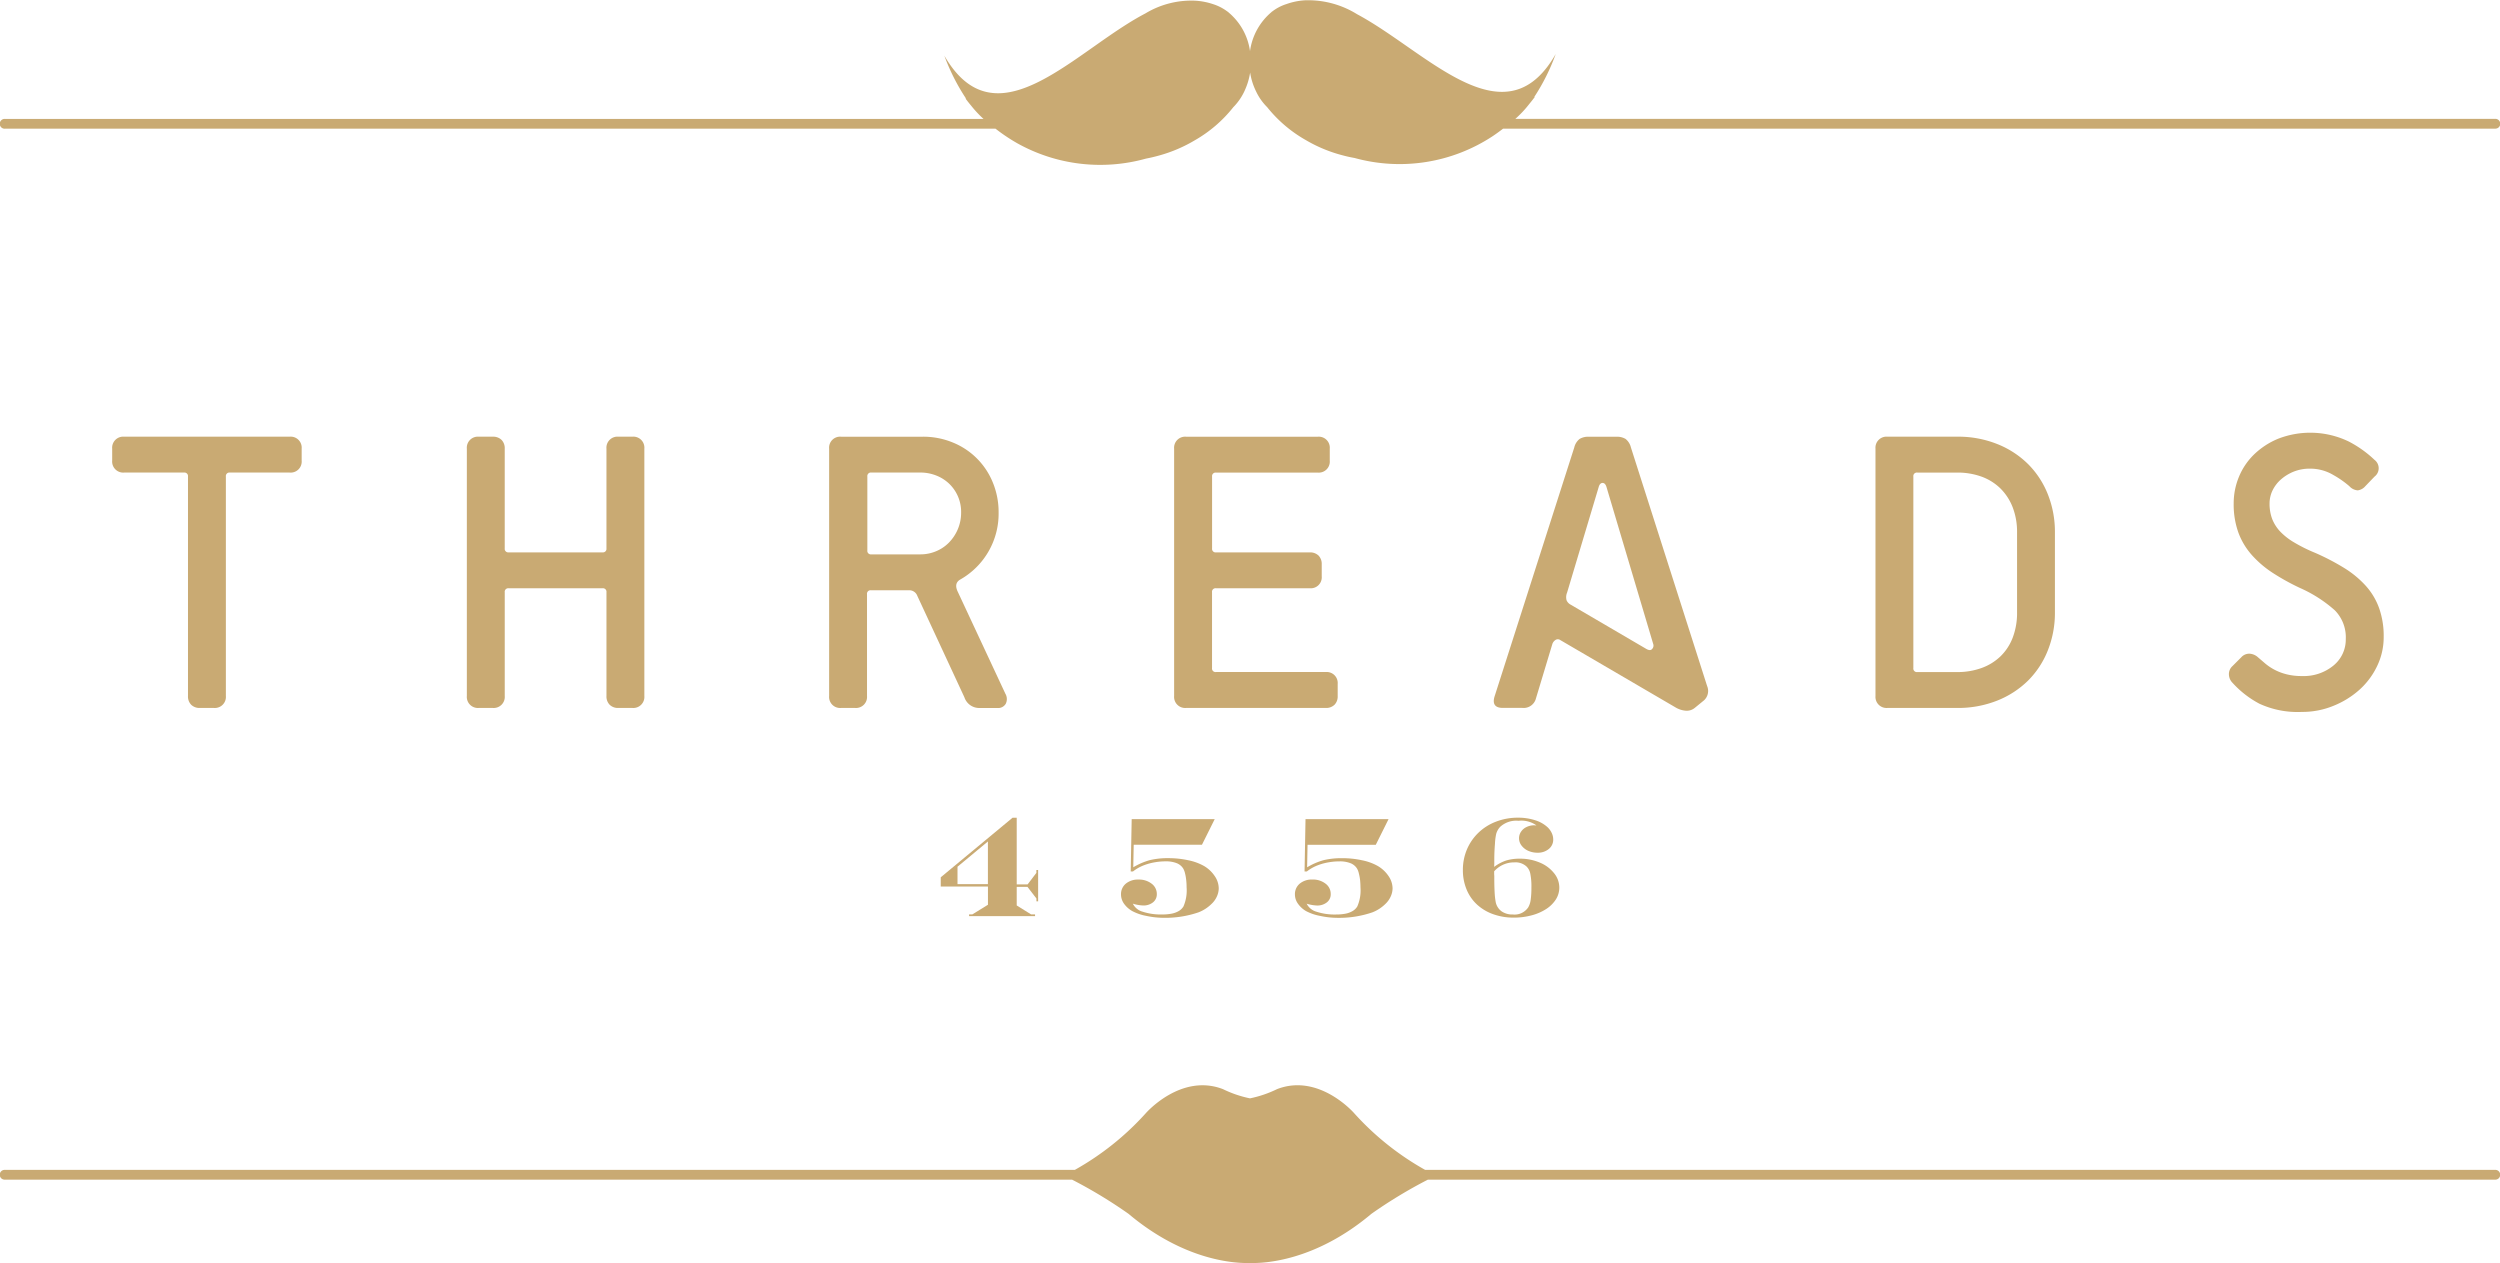
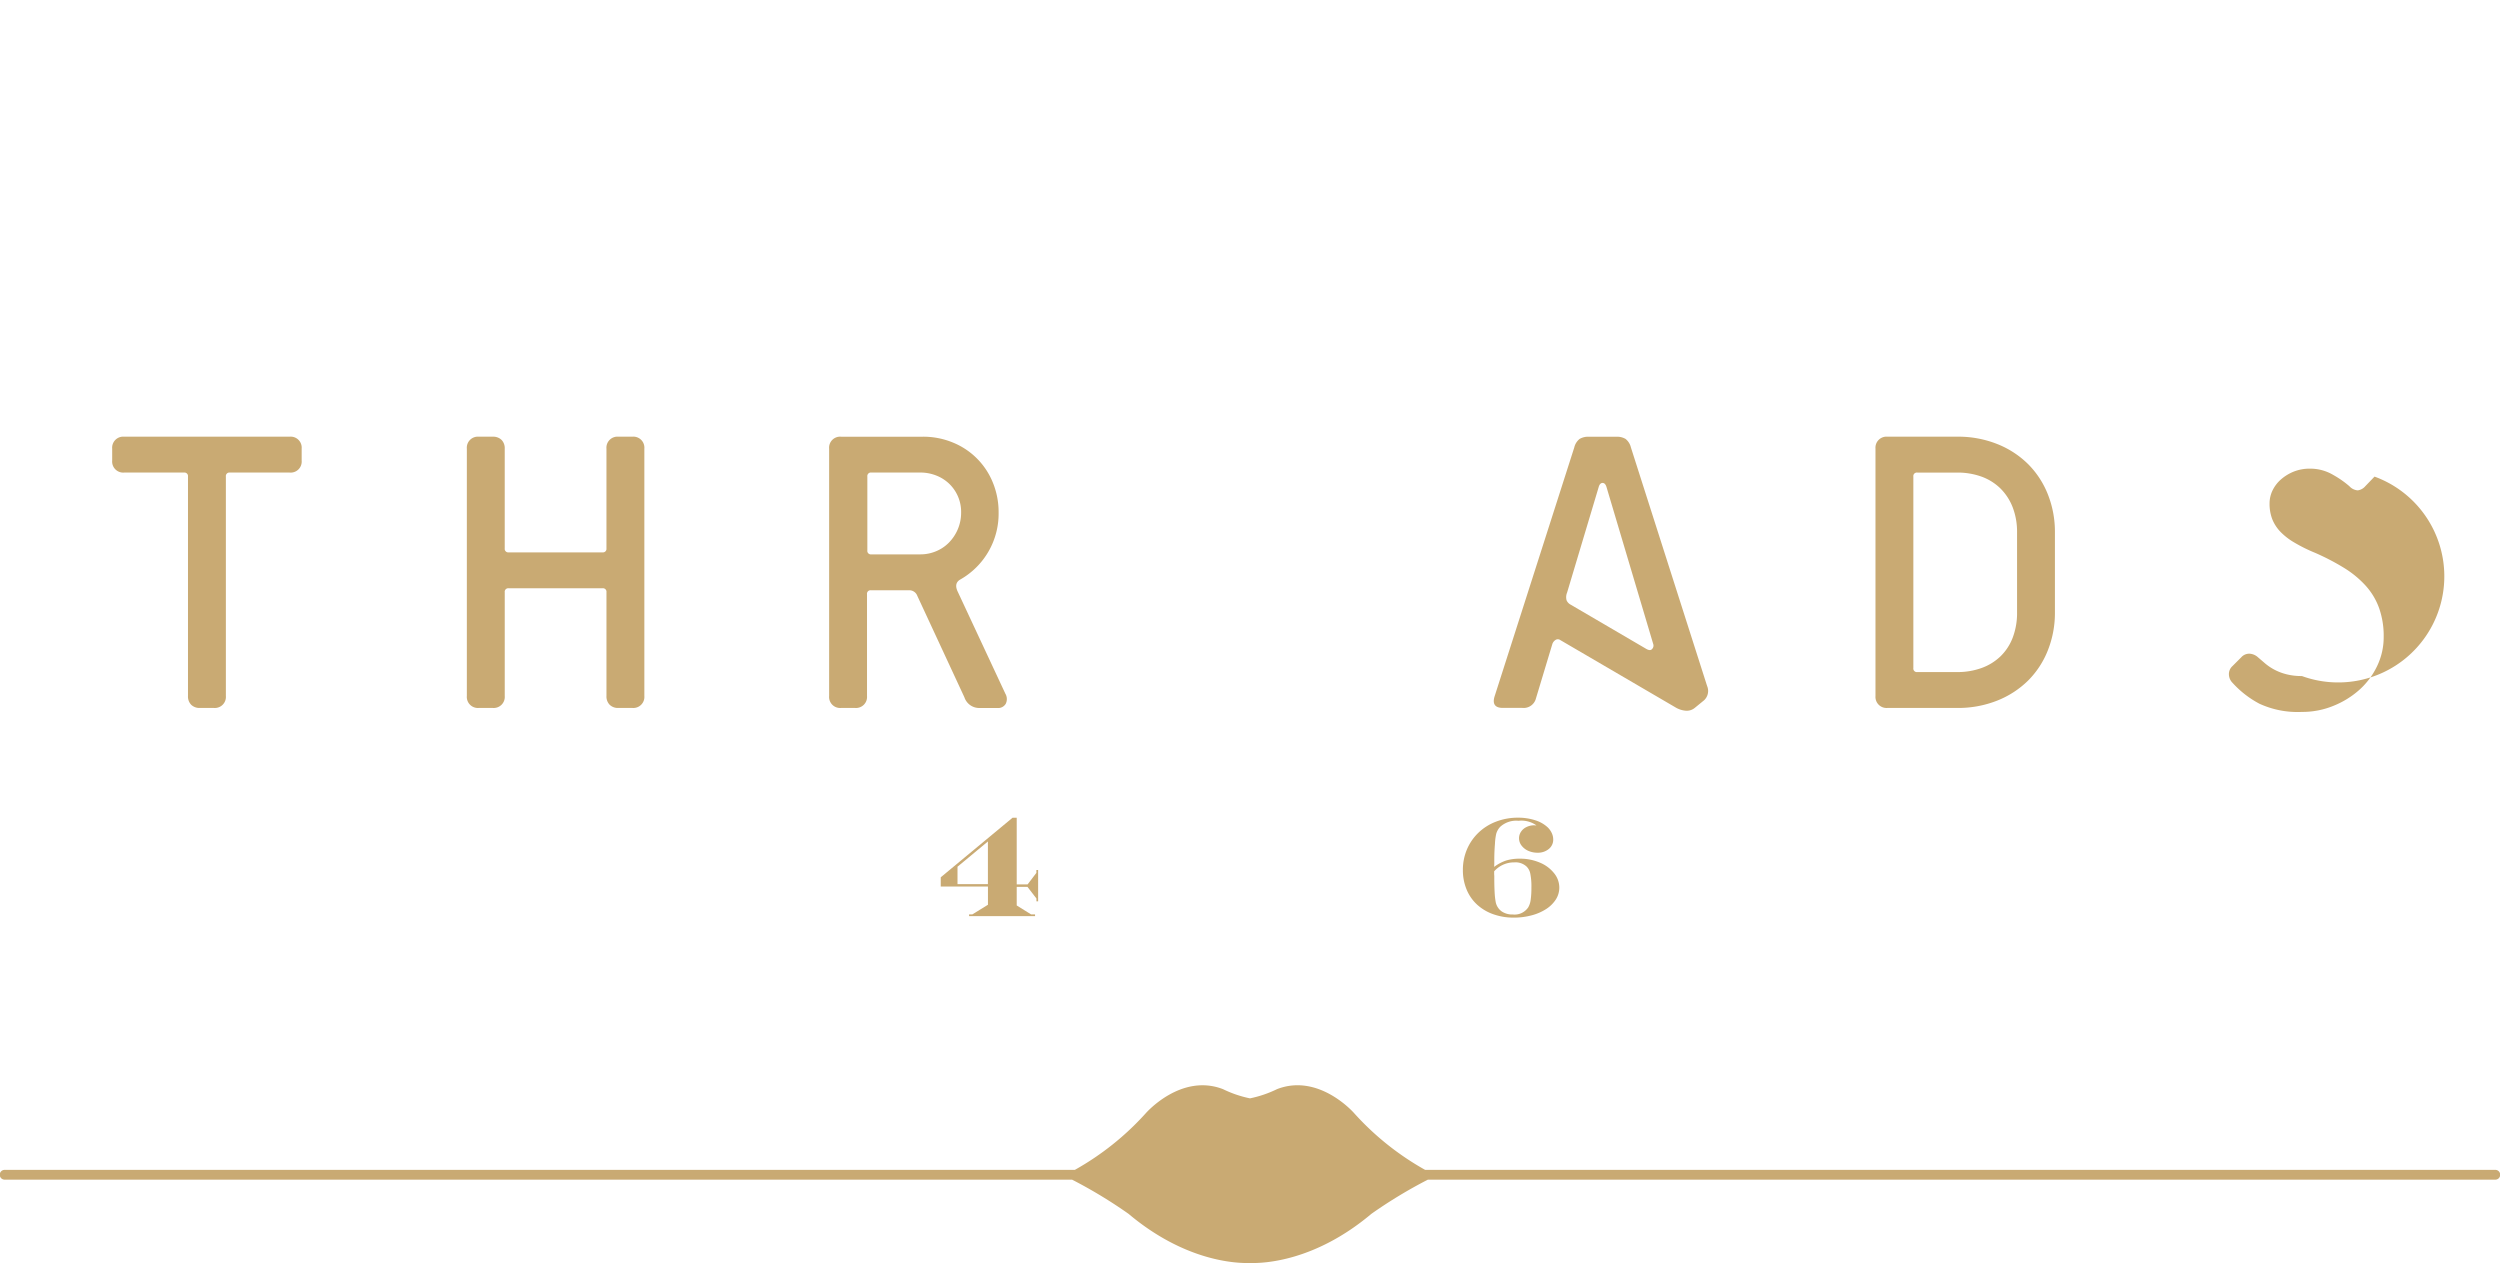
<svg xmlns="http://www.w3.org/2000/svg" id="Threads-Logo" width="199.735" height="100.91" viewBox="0 0 199.735 100.91">
  <path id="Path_82" data-name="Path 82" d="M267.775,220.77H182.289a22.229,22.229,0,0,1-5.667-4.527s-2.8-3.226-6.164-1.922a9.028,9.028,0,0,1-2.154.735l-.006,0-.005,0a9.008,9.008,0,0,1-2.152-.735c-3.366-1.3-6.166,1.922-6.166,1.922a22.229,22.229,0,0,1-5.667,4.527H68.824a.392.392,0,1,0,0,.783h85.261a38,38,0,0,1,4.512,2.731c4.525,3.806,8.6,3.96,9.7,3.927,1.1.033,5.177-.121,9.7-3.927a37.945,37.945,0,0,1,4.512-2.731h85.262a.392.392,0,1,0,0-.783Z" transform="translate(-68.432 -127.305)" fill="#c9aa73" />
-   <path id="Path_83" data-name="Path 83" d="M68.824,68.361h79.142a14.215,14.215,0,0,0,1.736,1.165,13.591,13.591,0,0,0,10.29,1.227c.365-.069.727-.156,1.093-.26a11.541,11.541,0,0,0,2.8-1.2,10.629,10.629,0,0,0,3.078-2.644,4.571,4.571,0,0,0,.9-1.3.077.077,0,0,1,.016-.019l-.007-.007a5.3,5.3,0,0,0,.438-1.449.05.05,0,0,1,0-.013.035.035,0,0,0,0,.014,5.144,5.144,0,0,0,.445,1.447h-.005a.1.1,0,0,0,.017.024,4.411,4.411,0,0,0,.9,1.293,10.7,10.7,0,0,0,3.088,2.633,11.464,11.464,0,0,0,2.992,1.232c.3.082.6.146.907.2A13.518,13.518,0,0,0,187.69,68.96c.3-.2.57-.4.832-.6h79.253a.392.392,0,1,0,0-.783H189.5a8.582,8.582,0,0,0,1.111-1.187c.286-.343.44-.562.44-.562h-.039a16.485,16.485,0,0,0,1.713-3.431c-1.164,2.041-2.507,2.9-3.955,3.01-3.622.286-7.937-4.066-11.918-6.191a7.4,7.4,0,0,0-4.164-1.11,5.383,5.383,0,0,0-1.473.3,3.715,3.715,0,0,0-1.148.6.443.443,0,0,0-.052.034h.011A4.941,4.941,0,0,0,168.3,62.17a4.9,4.9,0,0,0-1.74-3.116l.011,0a.15.15,0,0,0-.055-.035,3.83,3.83,0,0,0-1.149-.6,5.476,5.476,0,0,0-1.473-.284,7.119,7.119,0,0,0-3.959,1.024c-3.811,1.989-7.932,6.152-11.486,6.365-1.684.1-3.236-.685-4.571-2.994a16.515,16.515,0,0,0,1.732,3.424h-.039s.151.213.438.556a8.867,8.867,0,0,0,1,1.072H68.824a.392.392,0,1,0,0,.783Z" transform="translate(-68.432 -58.082)" fill="#c9aa73" />
  <path id="Path_84" data-name="Path 84" d="M90.862,142.24a.942.942,0,0,0,.7.256h1.116a.884.884,0,0,0,.956-.956V124.009a.282.282,0,0,1,.318-.319h4.782a.88.88,0,0,0,.955-.956v-.955a.88.88,0,0,0-.955-.956H85.507a.883.883,0,0,0-.956.956v.955a.883.883,0,0,0,.956.956h4.78a.283.283,0,0,1,.32.319V141.54A.939.939,0,0,0,90.862,142.24Z" transform="translate(-75.588 -85.935)" fill="#c9aa73" />
  <path id="Path_85" data-name="Path 85" d="M146.918,142.24a.938.938,0,0,0,.7.256h1.116a.884.884,0,0,0,.956-.956V121.779a.882.882,0,0,0-.956-.956h-1.116a.883.883,0,0,0-.956.956v7.968a.283.283,0,0,1-.32.319h-7.489a.282.282,0,0,1-.318-.319v-7.968a.941.941,0,0,0-.256-.7.951.951,0,0,0-.7-.255h-1.115a.883.883,0,0,0-.956.956V141.54a.885.885,0,0,0,.956.956h1.115a.885.885,0,0,0,.957-.956v-8.286a.282.282,0,0,1,.318-.32h7.489a.283.283,0,0,1,.32.32v8.286A.937.937,0,0,0,146.918,142.24Z" transform="translate(-98.21 -85.935)" fill="#c9aa73" />
  <path id="Path_86" data-name="Path 86" d="M198.04,132.233a6.048,6.048,0,0,0,3.059-5.352,6.208,6.208,0,0,0-.461-2.393,5.785,5.785,0,0,0-3.2-3.2,6.177,6.177,0,0,0-2.391-.463h-6.533a.879.879,0,0,0-.955.956V141.54a.881.881,0,0,0,.955.956h1.117a.882.882,0,0,0,.954-.956v-8.127a.282.282,0,0,1,.32-.319h3.027a.678.678,0,0,1,.671.445l3.76,8.1a1.25,1.25,0,0,0,1.18.861H201a.7.7,0,0,0,.668-.336.845.845,0,0,0-.031-.81l-3.825-8.193Q197.529,132.521,198.04,132.233Zm-.925-2.933a3.11,3.11,0,0,1-1.036.686,3.232,3.232,0,0,1-1.228.24h-3.92a.282.282,0,0,1-.319-.319v-5.9a.283.283,0,0,1,.319-.319h3.92a3.433,3.433,0,0,1,1.228.224,3.17,3.17,0,0,1,1.036.638,3.115,3.115,0,0,1,.989,2.329,3.381,3.381,0,0,1-.271,1.353A3.435,3.435,0,0,1,197.115,129.3Z" transform="translate(-121.316 -85.935)" fill="#c9aa73" />
-   <path id="Path_87" data-name="Path 87" d="M249.946,142.24a.943.943,0,0,0,.253-.7v-.956a.881.881,0,0,0-.955-.958h-8.767a.281.281,0,0,1-.317-.319v-6.054a.282.282,0,0,1,.317-.32h7.49a.878.878,0,0,0,.957-.957v-.953a.955.955,0,0,0-.253-.7.966.966,0,0,0-.7-.255h-7.49a.281.281,0,0,1-.317-.319v-5.737a.282.282,0,0,1,.317-.319h8.13a.881.881,0,0,0,.955-.956v-.955a.881.881,0,0,0-.955-.956H238.088a.882.882,0,0,0-.956.956V141.54a.884.884,0,0,0,.956.956h11.156A.945.945,0,0,0,249.946,142.24Z" transform="translate(-143.326 -85.935)" fill="#c9aa73" />
  <path id="Path_88" data-name="Path 88" d="M297.65,142.493a1.882,1.882,0,0,0,.748.223,1,1,0,0,0,.716-.223l.734-.6a1.01,1.01,0,0,0,.255-1.149l-6.087-19.057a1.233,1.233,0,0,0-.43-.685,1.328,1.328,0,0,0-.717-.175h-2.232a1.331,1.331,0,0,0-.718.175,1.224,1.224,0,0,0-.43.685L283.115,141.6q-.255.892.67.892h1.563a1.01,1.01,0,0,0,1.082-.765l1.307-4.334a.617.617,0,0,1,.239-.319.339.339,0,0,1,.4,0Zm-8.735-9.21,2.519-8.413c.062-.235.17-.351.318-.351s.253.116.32.351l3.728,12.525a.392.392,0,0,1-.1.4c-.106.116-.276.1-.509-.047l-5.992-3.506a.734.734,0,0,1-.319-.333A.933.933,0,0,1,288.915,133.283Z" transform="translate(-163.715 -85.935)" fill="#c9aa73" />
  <path id="Path_89" data-name="Path 89" d="M347.633,121.414a8.4,8.4,0,0,0-3.2-.591h-5.578a.883.883,0,0,0-.956.956V141.54a.886.886,0,0,0,.956.956h5.578a8.427,8.427,0,0,0,3.2-.591A7.375,7.375,0,0,0,350.1,140.3a7.072,7.072,0,0,0,1.577-2.424,8.1,8.1,0,0,0,.558-3.027v-6.375a8.108,8.108,0,0,0-.558-3.027,7.119,7.119,0,0,0-1.577-2.424A7.329,7.329,0,0,0,347.633,121.414Zm1.577,13.433a5.534,5.534,0,0,1-.35,2.039,4.124,4.124,0,0,1-.988,1.5,4.262,4.262,0,0,1-1.514.924,5.622,5.622,0,0,1-1.929.319h-3.186a.282.282,0,0,1-.319-.319v-15.3a.283.283,0,0,1,.319-.319h3.186a5.635,5.635,0,0,1,1.929.319,4.22,4.22,0,0,1,1.514.94,4.315,4.315,0,0,1,.988,1.516,5.45,5.45,0,0,1,.35,2.007Z" transform="translate(-188.059 -85.935)" fill="#c9aa73" />
-   <path id="Path_90" data-name="Path 90" d="M394.507,139.69a4.8,4.8,0,0,1-1.241-.144,4.3,4.3,0,0,1-.956-.366,4.19,4.19,0,0,1-.733-.493c-.212-.182-.4-.344-.576-.494a1.1,1.1,0,0,0-.649-.287.85.85,0,0,0-.687.287l-.7.7a.863.863,0,0,0-.285.7.983.983,0,0,0,.285.637,7.834,7.834,0,0,0,2.153,1.673,7.3,7.3,0,0,0,3.393.654,6.537,6.537,0,0,0,2.537-.494,7.062,7.062,0,0,0,2.086-1.3,6,6,0,0,0,1.4-1.9,5.3,5.3,0,0,0,.51-2.294,6.66,6.66,0,0,0-.367-2.309,5.378,5.378,0,0,0-1.068-1.783,7.911,7.911,0,0,0-1.719-1.419,18.624,18.624,0,0,0-2.329-1.213,12.447,12.447,0,0,1-1.67-.829,5.153,5.153,0,0,1-1.12-.875,3.162,3.162,0,0,1-.638-1.006,3.445,3.445,0,0,1-.207-1.241,2.4,2.4,0,0,1,.24-1.036,2.787,2.787,0,0,1,.671-.876,3.552,3.552,0,0,1,1.019-.623,3.417,3.417,0,0,1,1.292-.237,3.606,3.606,0,0,1,1.879.509,7.779,7.779,0,0,1,1.275.892,1.008,1.008,0,0,0,.669.334.964.964,0,0,0,.605-.334l.736-.766a.838.838,0,0,0,0-1.337,8.96,8.96,0,0,0-2.057-1.466,7.08,7.08,0,0,0-5.641-.223,6.113,6.113,0,0,0-1.929,1.259,5.316,5.316,0,0,0-1.212,1.8,5.56,5.56,0,0,0-.413,2.106,6.667,6.667,0,0,0,.367,2.309,5.584,5.584,0,0,0,1.068,1.8,8.251,8.251,0,0,0,1.671,1.435,18.2,18.2,0,0,0,2.185,1.211,10.709,10.709,0,0,1,2.786,1.785,3.067,3.067,0,0,1,.879,2.3,2.677,2.677,0,0,1-.989,2.12A3.737,3.737,0,0,1,394.507,139.69Z" transform="translate(-210.602 -85.679)" fill="#c9aa73" />
+   <path id="Path_90" data-name="Path 90" d="M394.507,139.69a4.8,4.8,0,0,1-1.241-.144,4.3,4.3,0,0,1-.956-.366,4.19,4.19,0,0,1-.733-.493c-.212-.182-.4-.344-.576-.494a1.1,1.1,0,0,0-.649-.287.85.85,0,0,0-.687.287l-.7.7a.863.863,0,0,0-.285.7.983.983,0,0,0,.285.637,7.834,7.834,0,0,0,2.153,1.673,7.3,7.3,0,0,0,3.393.654,6.537,6.537,0,0,0,2.537-.494,7.062,7.062,0,0,0,2.086-1.3,6,6,0,0,0,1.4-1.9,5.3,5.3,0,0,0,.51-2.294,6.66,6.66,0,0,0-.367-2.309,5.378,5.378,0,0,0-1.068-1.783,7.911,7.911,0,0,0-1.719-1.419,18.624,18.624,0,0,0-2.329-1.213,12.447,12.447,0,0,1-1.67-.829,5.153,5.153,0,0,1-1.12-.875,3.162,3.162,0,0,1-.638-1.006,3.445,3.445,0,0,1-.207-1.241,2.4,2.4,0,0,1,.24-1.036,2.787,2.787,0,0,1,.671-.876,3.552,3.552,0,0,1,1.019-.623,3.417,3.417,0,0,1,1.292-.237,3.606,3.606,0,0,1,1.879.509,7.779,7.779,0,0,1,1.275.892,1.008,1.008,0,0,0,.669.334.964.964,0,0,0,.605-.334l.736-.766A3.737,3.737,0,0,1,394.507,139.69Z" transform="translate(-210.602 -85.679)" fill="#c9aa73" />
  <path id="Path_91" data-name="Path 91" d="M211.376,182.25v-2.5h-.14v.229l-.7.919h-.87v-5.324h-.334l-5.736,4.758v.739h3.772v1.454l-1.247.77h-.261v.139h5.271v-.139h-.317l-1.148-.714v-1.486h.859l.716.93v.227Zm-4.012-1.374h-2.429v-1.389l2.429-2.018Z" transform="translate(-128.436 -110.241)" fill="#c9aa73" />
-   <path id="Path_92" data-name="Path 92" d="M232.049,182.425a.812.812,0,0,0,.31-.664,1.019,1.019,0,0,0-.417-.833,1.642,1.642,0,0,0-1.048-.327,1.51,1.51,0,0,0-1.017.331,1.086,1.086,0,0,0-.379.861,1.284,1.284,0,0,0,.232.725,2.033,2.033,0,0,0,.666.6,3.889,3.889,0,0,0,1.109.382,6.741,6.741,0,0,0,1.4.157,8.188,8.188,0,0,0,2.8-.443,3.053,3.053,0,0,0,1.03-.672,1.828,1.828,0,0,0,.423-.592,1.613,1.613,0,0,0,.148-.656,1.76,1.76,0,0,0-.327-.98,2.614,2.614,0,0,0-.865-.806,4.252,4.252,0,0,0-1.239-.449,7.417,7.417,0,0,0-1.59-.168,6.122,6.122,0,0,0-1.486.157,5.286,5.286,0,0,0-1.321.572l.034-1.8h5.453l1.02-2.049h-6.634l-.078,4.182h.183a3.272,3.272,0,0,1,.909-.508,4.426,4.426,0,0,1,.824-.222,4.856,4.856,0,0,1,.87-.077,2.3,2.3,0,0,1,.892.147,1.07,1.07,0,0,1,.527.445,1.407,1.407,0,0,1,.133.357,3.737,3.737,0,0,1,.093.525,5,5,0,0,1,.034.6,3.224,3.224,0,0,1-.249,1.525,1.087,1.087,0,0,1-.357.358,1.8,1.8,0,0,1-.566.217,3.939,3.939,0,0,1-.781.07,4.643,4.643,0,0,1-1.569-.225,1.228,1.228,0,0,1-.772-.638,3.218,3.218,0,0,0,.817.145A1.217,1.217,0,0,0,232.049,182.425Z" transform="translate(-139.936 -110.329)" fill="#c9aa73" />
-   <path id="Path_93" data-name="Path 93" d="M255.372,183.12a3.9,3.9,0,0,0,1.11.382,6.724,6.724,0,0,0,1.4.157,8.178,8.178,0,0,0,2.8-.443,3.048,3.048,0,0,0,1.031-.672,1.84,1.84,0,0,0,.421-.592,1.6,1.6,0,0,0,.149-.656,1.767,1.767,0,0,0-.326-.98,2.619,2.619,0,0,0-.867-.806,4.238,4.238,0,0,0-1.241-.449,7.365,7.365,0,0,0-1.587-.168,6.125,6.125,0,0,0-1.486.157,5.274,5.274,0,0,0-1.32.572l.034-1.8h5.452l1.02-2.049h-6.634l-.077,4.182h.181a3.309,3.309,0,0,1,.91-.508,4.375,4.375,0,0,1,.825-.222,4.842,4.842,0,0,1,.868-.077,2.3,2.3,0,0,1,.892.147,1.066,1.066,0,0,1,.527.445,1.37,1.37,0,0,1,.132.357,4.162,4.162,0,0,1,.1.525,5.944,5.944,0,0,1,.033.6,3.2,3.2,0,0,1-.253,1.525,1.066,1.066,0,0,1-.357.358,1.776,1.776,0,0,1-.564.217,3.944,3.944,0,0,1-.78.07,4.634,4.634,0,0,1-1.57-.225,1.233,1.233,0,0,1-.773-.638,3.24,3.24,0,0,0,.818.145,1.217,1.217,0,0,0,.793-.251.807.807,0,0,0,.309-.664,1.015,1.015,0,0,0-.416-.833,1.643,1.643,0,0,0-1.048-.327,1.5,1.5,0,0,0-1.016.331,1.087,1.087,0,0,0-.38.861,1.264,1.264,0,0,0,.233.725A2.04,2.04,0,0,0,255.372,183.12Z" transform="translate(-151.025 -110.329)" fill="#c9aa73" />
  <path id="Path_94" data-name="Path 94" d="M283.686,176.324a1.044,1.044,0,0,0-.425.37.922.922,0,0,0-.157.526.954.954,0,0,0,.2.576,1.36,1.36,0,0,0,.535.42,1.807,1.807,0,0,0,.745.152,1.362,1.362,0,0,0,.9-.3.954.954,0,0,0,.351-.763,1.215,1.215,0,0,0-.116-.507,1.549,1.549,0,0,0-.318-.449,2.564,2.564,0,0,0-1.005-.574,4.394,4.394,0,0,0-1.38-.206,4.8,4.8,0,0,0-1.743.314,4.16,4.16,0,0,0-1.407.882,4.036,4.036,0,0,0-.922,1.334,4.167,4.167,0,0,0-.326,1.658,3.99,3.99,0,0,0,.292,1.539,3.39,3.39,0,0,0,.836,1.213,3.755,3.755,0,0,0,1.291.77,4.8,4.8,0,0,0,1.658.274,5.421,5.421,0,0,0,1.426-.185,4,4,0,0,0,1.169-.513,2.577,2.577,0,0,0,.765-.768,1.759,1.759,0,0,0,.266-.934A1.816,1.816,0,0,0,285.9,180a2.824,2.824,0,0,0-1.142-.845,3.982,3.982,0,0,0-1.589-.31,3.679,3.679,0,0,0-1.088.143,3.331,3.331,0,0,0-.964.512l.01-.3v-.271c0-.452.021-.876.053-1.278a4.584,4.584,0,0,1,.1-.791,1.356,1.356,0,0,1,.323-.565,1.9,1.9,0,0,1,1.462-.478,2.06,2.06,0,0,1,1.431.37l-.2-.011A1.385,1.385,0,0,0,283.686,176.324Zm-.953,2.815a1.3,1.3,0,0,1,.964.326,1.1,1.1,0,0,1,.305.568,5.182,5.182,0,0,1,.09,1.112,6.966,6.966,0,0,1-.058.991,1.638,1.638,0,0,1-.192.591,1.309,1.309,0,0,1-1.227.576,1.511,1.511,0,0,1-.912-.256,1.209,1.209,0,0,1-.464-.741,5.991,5.991,0,0,1-.083-.733c-.018-.334-.029-.7-.029-1.1v-.249l-.01-.124v-.247A2.119,2.119,0,0,1,282.733,179.14Z" transform="translate(-161.742 -110.241)" fill="#c9aa73" />
</svg>